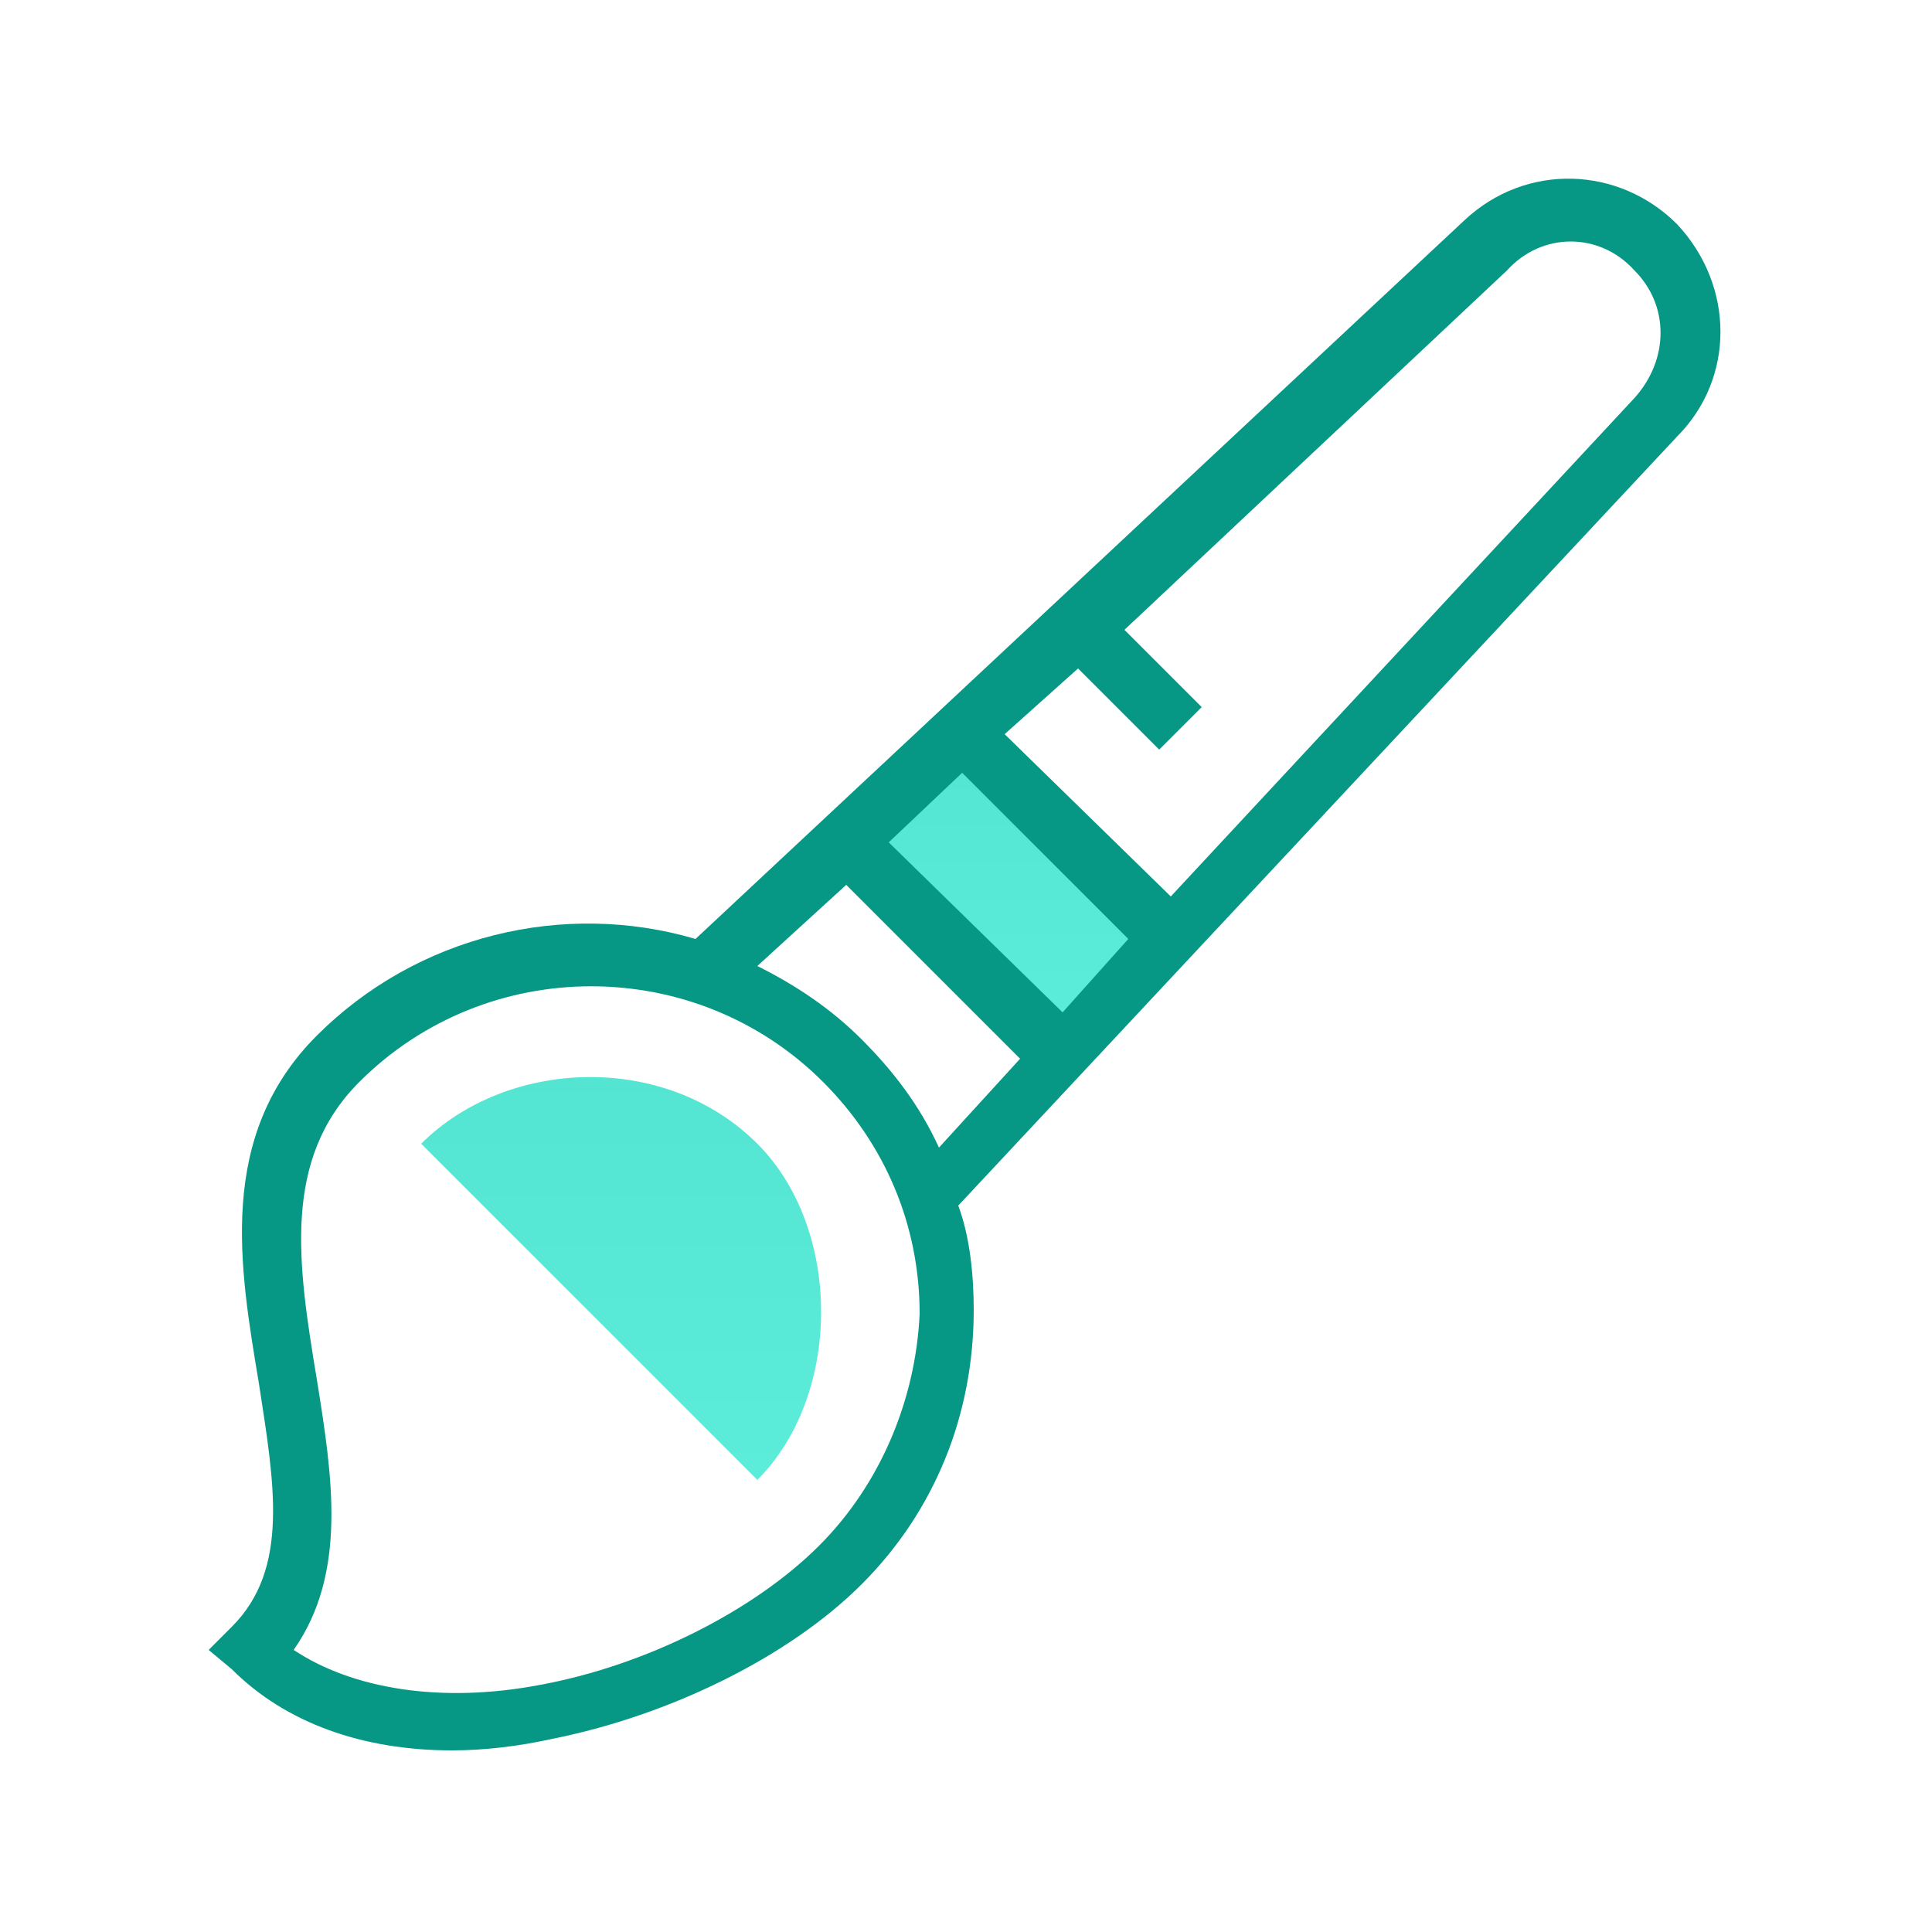
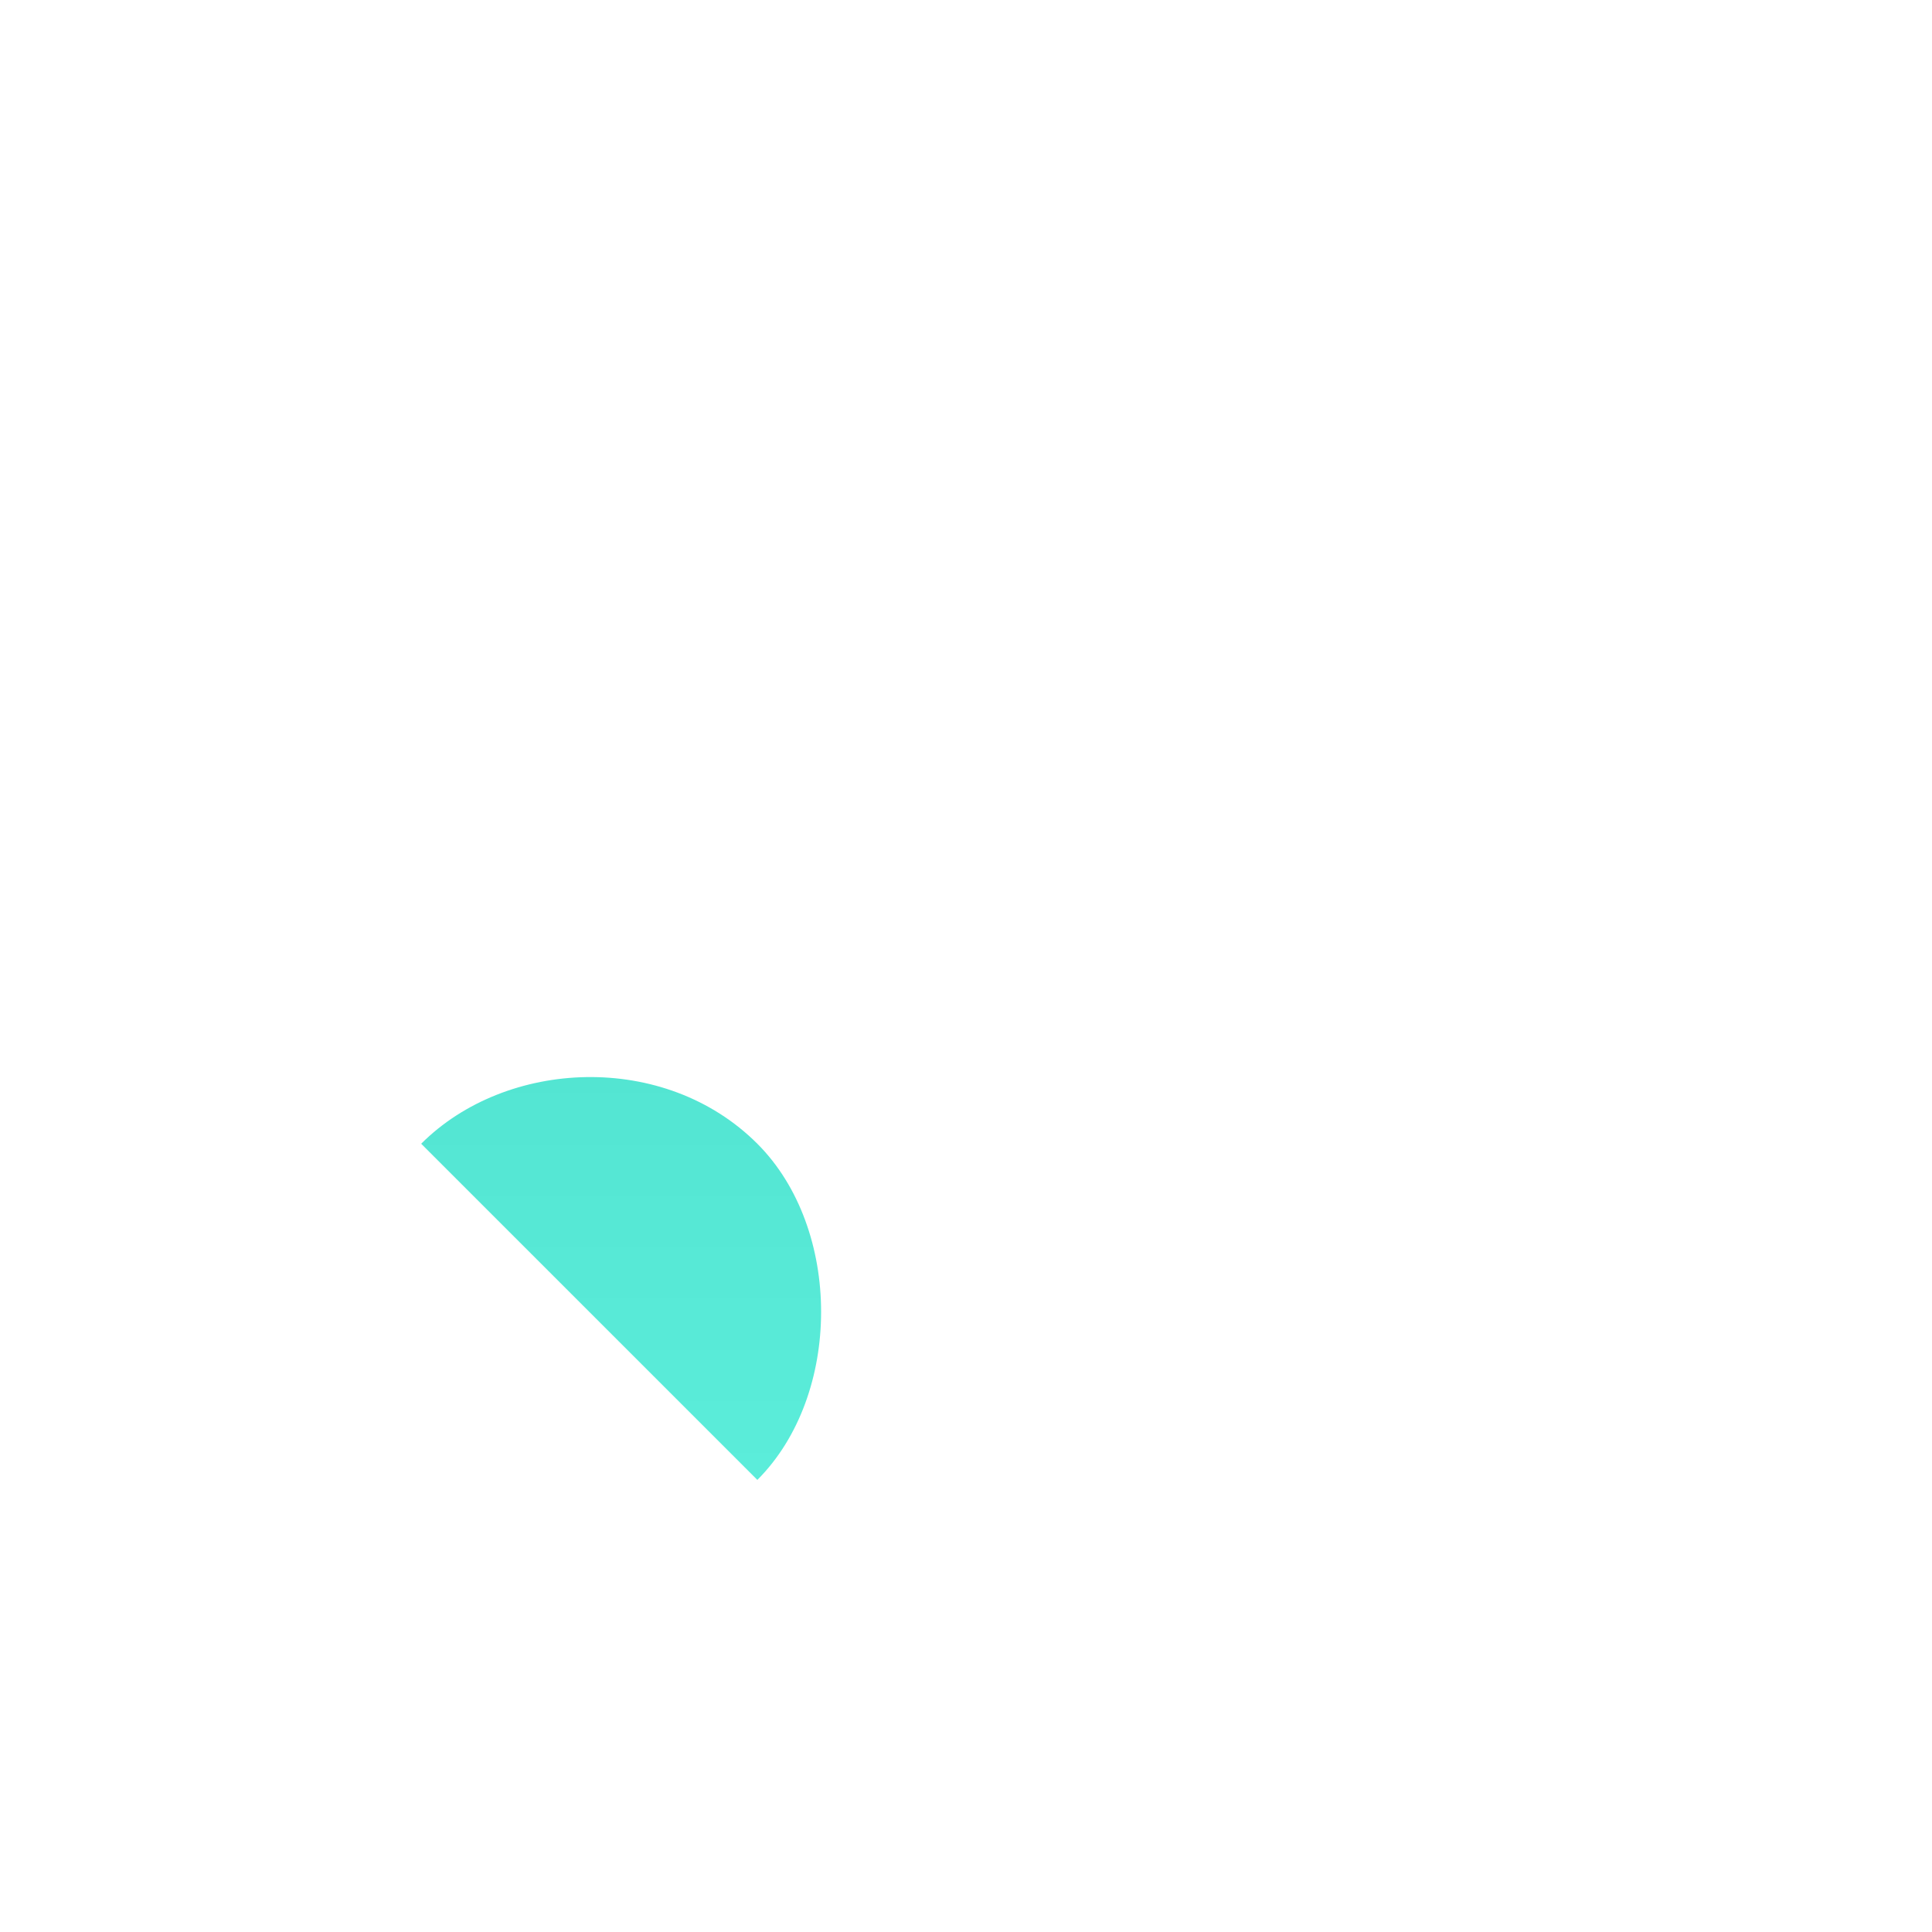
<svg xmlns="http://www.w3.org/2000/svg" viewBox="0 0 50 50">
  <style>.st0{fill:url(#SVGID_1_)}.st1{fill:#069885}.st2{fill:url(#SVGID_2_)}</style>
  <g id="Layer_1">
    <linearGradient id="SVGID_1_" gradientUnits="userSpaceOnUse" x1="294.973" y1="-125.921" x2="294.973" y2="-116.299" gradientTransform="matrix(.781 0 0 -.781 -204.313 -71.813)">
      <stop offset="0" stop-color="#5bedda" />
      <stop offset="1" stop-color="#53e5d2" />
    </linearGradient>
-     <path class="st0" d="M29.8 24.2l-5.1-5.1-2.3 2.3 5.1 5.1 2.3-2.3z" />
-     <path class="st1" d="M43.4 5.8c-1.5-1.5-3.9-1.6-5.5-.1L18 24.3c-3.4-1-7.2-.1-9.8 2.5-2.6 2.6-2 6-1.5 9 .4 2.6.8 4.8-.7 6.3l-.6.6.6.5c1.4 1.4 3.4 2.1 5.7 2.1.8 0 1.7-.1 2.6-.3 3-.6 6.1-2.1 8-4 1.9-1.9 2.9-4.4 2.9-7.1 0-.9-.1-1.9-.4-2.7l18.6-19.9c1.5-1.5 1.5-3.9 0-5.5zM24.9 20l4.3 4.3-1.7 1.9-4.5-4.4 1.9-1.8zm-3.7 20c-1.7 1.7-4.5 3.1-7.2 3.6-2.6.5-4.9.1-6.4-.9 1.4-2 1-4.5.6-7-.5-3-.9-5.7 1.1-7.7 3.3-3.3 8.7-3.3 12 0 1.6 1.6 2.5 3.7 2.5 6-.1 2.2-1 4.4-2.6 6zm1.1-13.1c-.8-.8-1.7-1.4-2.7-1.9l2.3-2.1 4.5 4.5-2.1 2.3c-.5-1.1-1.2-2-2-2.8zm20-16.6l-12 12.9L26 19l1.9-1.7 2.1 2.1 1.1-1.1-2-2L39 7c.9-1 2.4-1 3.3 0 .9.9.9 2.3 0 3.3z" />
    <linearGradient id="SVGID_2_" gradientUnits="userSpaceOnUse" x1="282.097" y1="-140.944" x2="282.097" y2="-127.317" gradientTransform="matrix(.781 0 0 -.781 -204.313 -71.813)">
      <stop offset="0" stop-color="#5bedda" />
      <stop offset="1" stop-color="#53e5d2" />
    </linearGradient>
    <path class="st2" d="M10.9 29.6c2.2-2.2 6.3-2.4 8.7 0 2.2 2.2 2.2 6.5 0 8.7l-8.7-8.7z" />
  </g>
</svg>